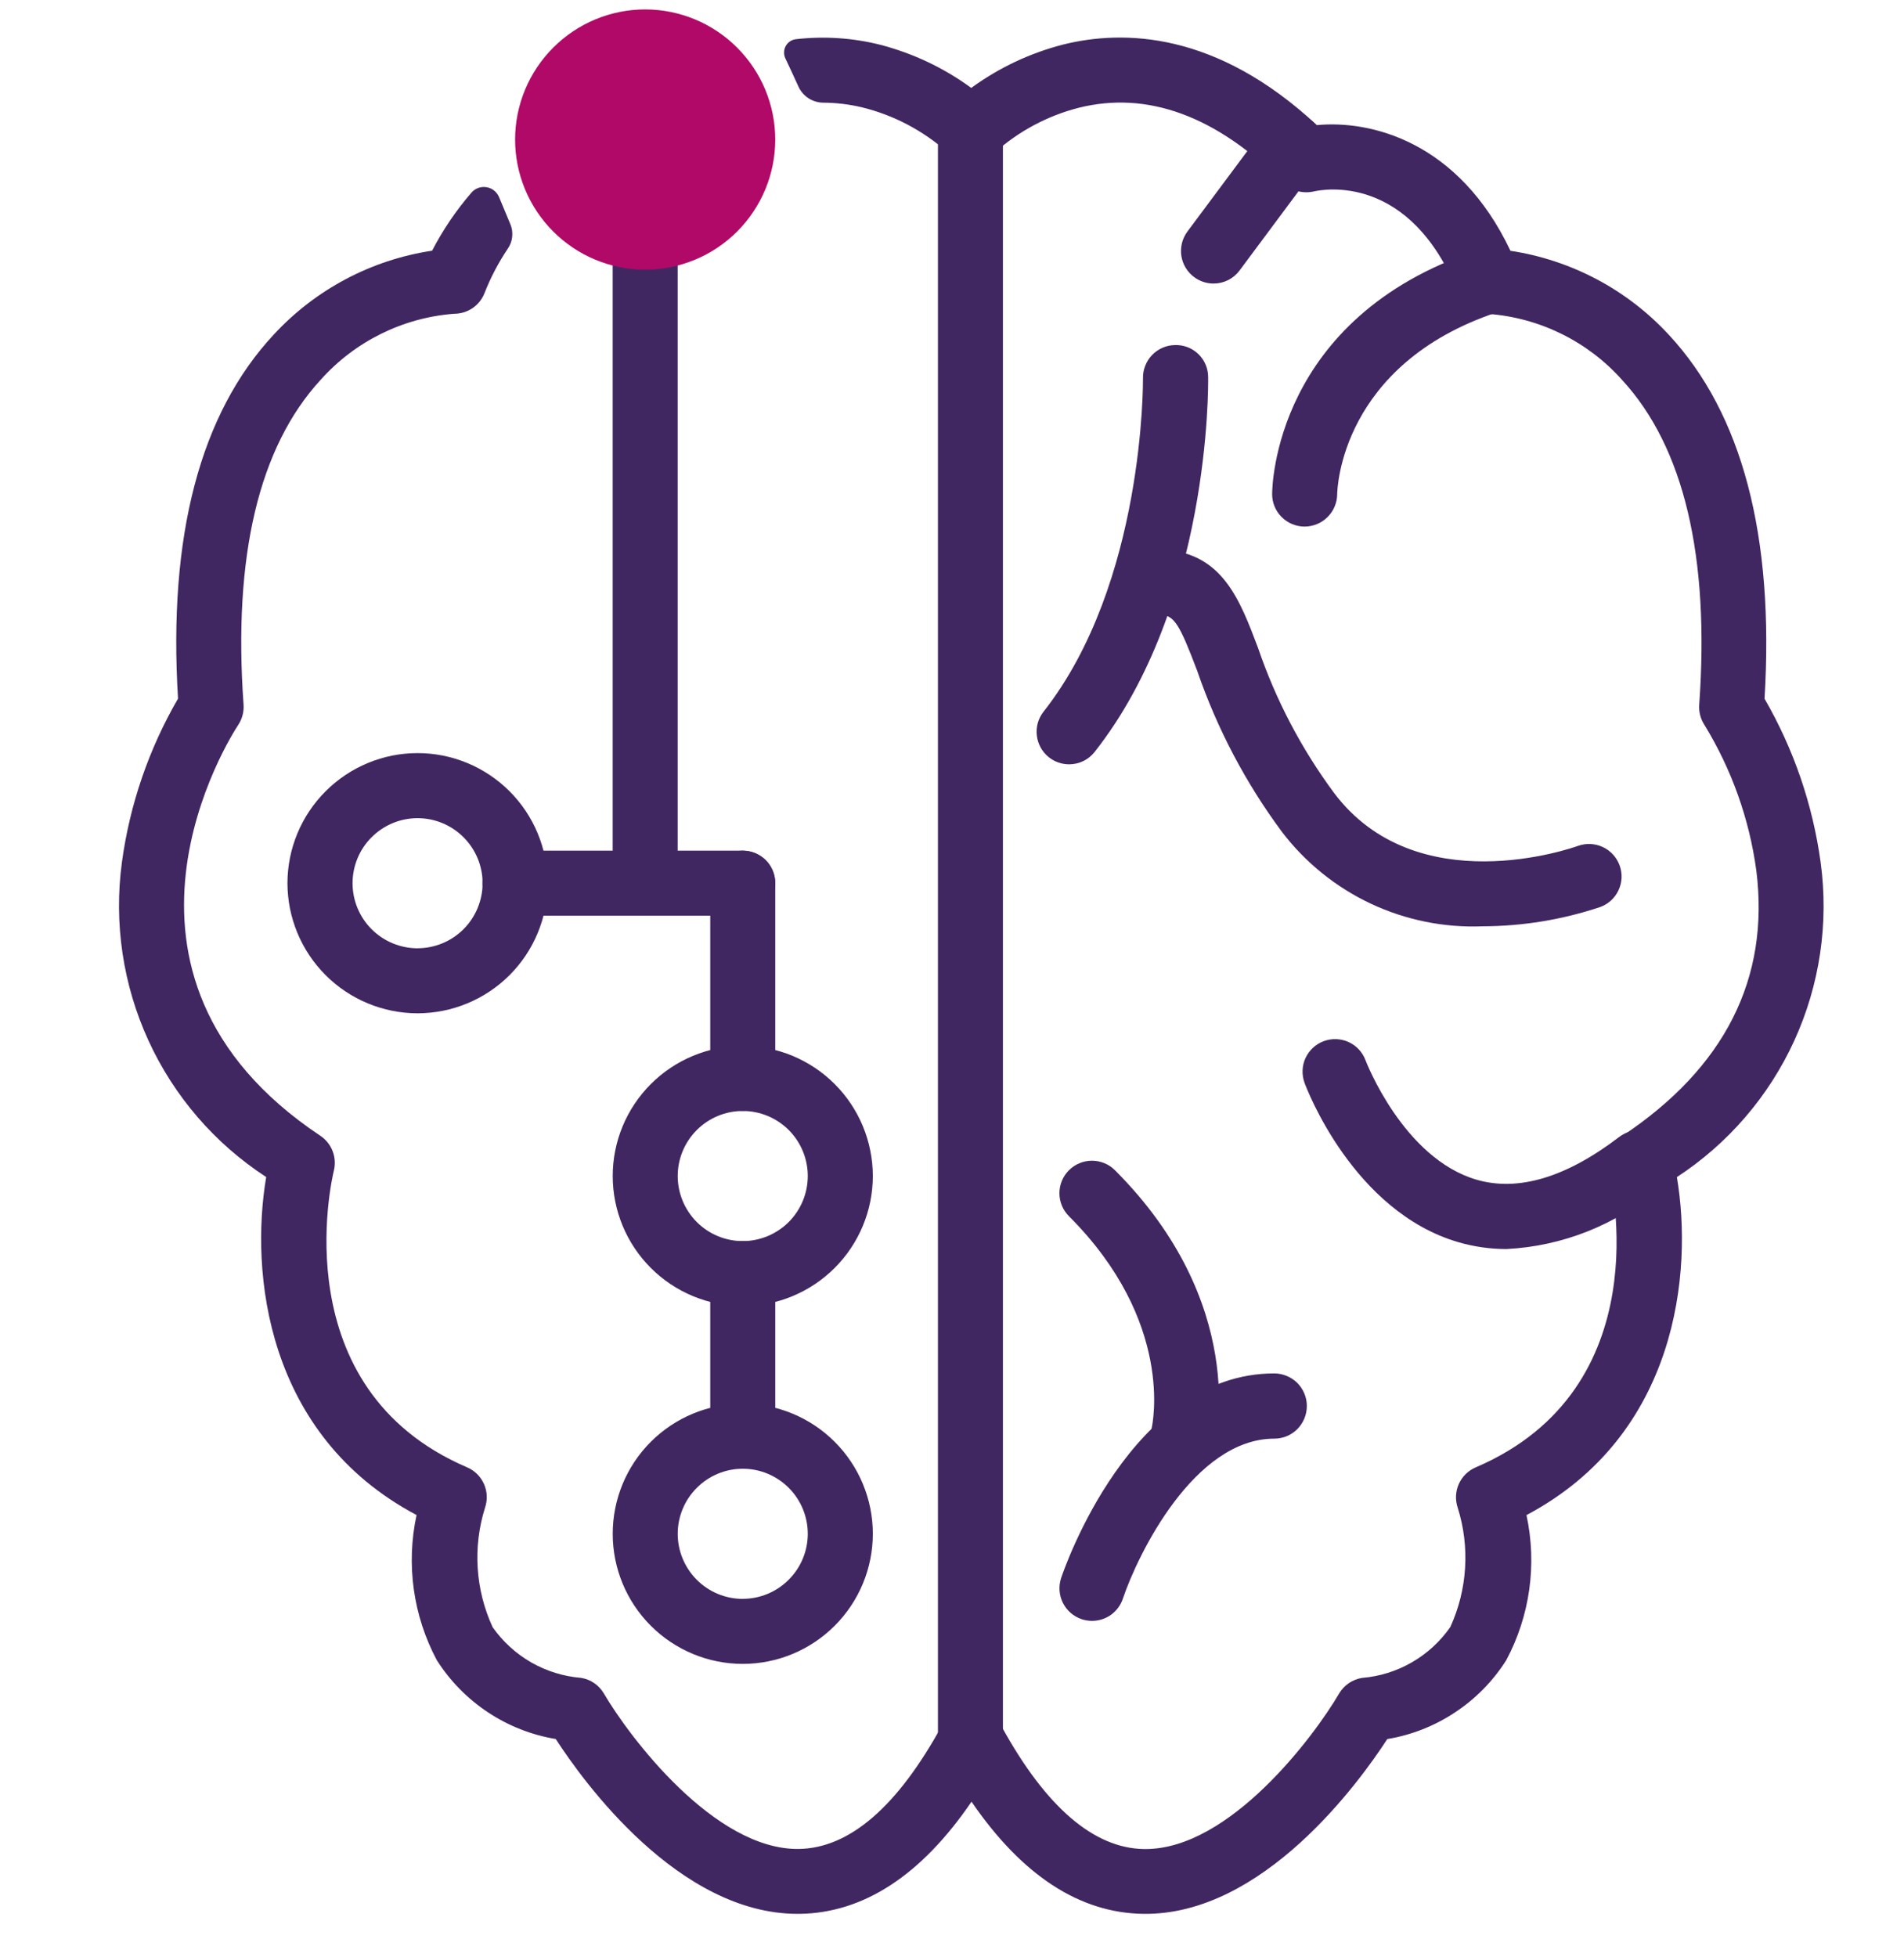
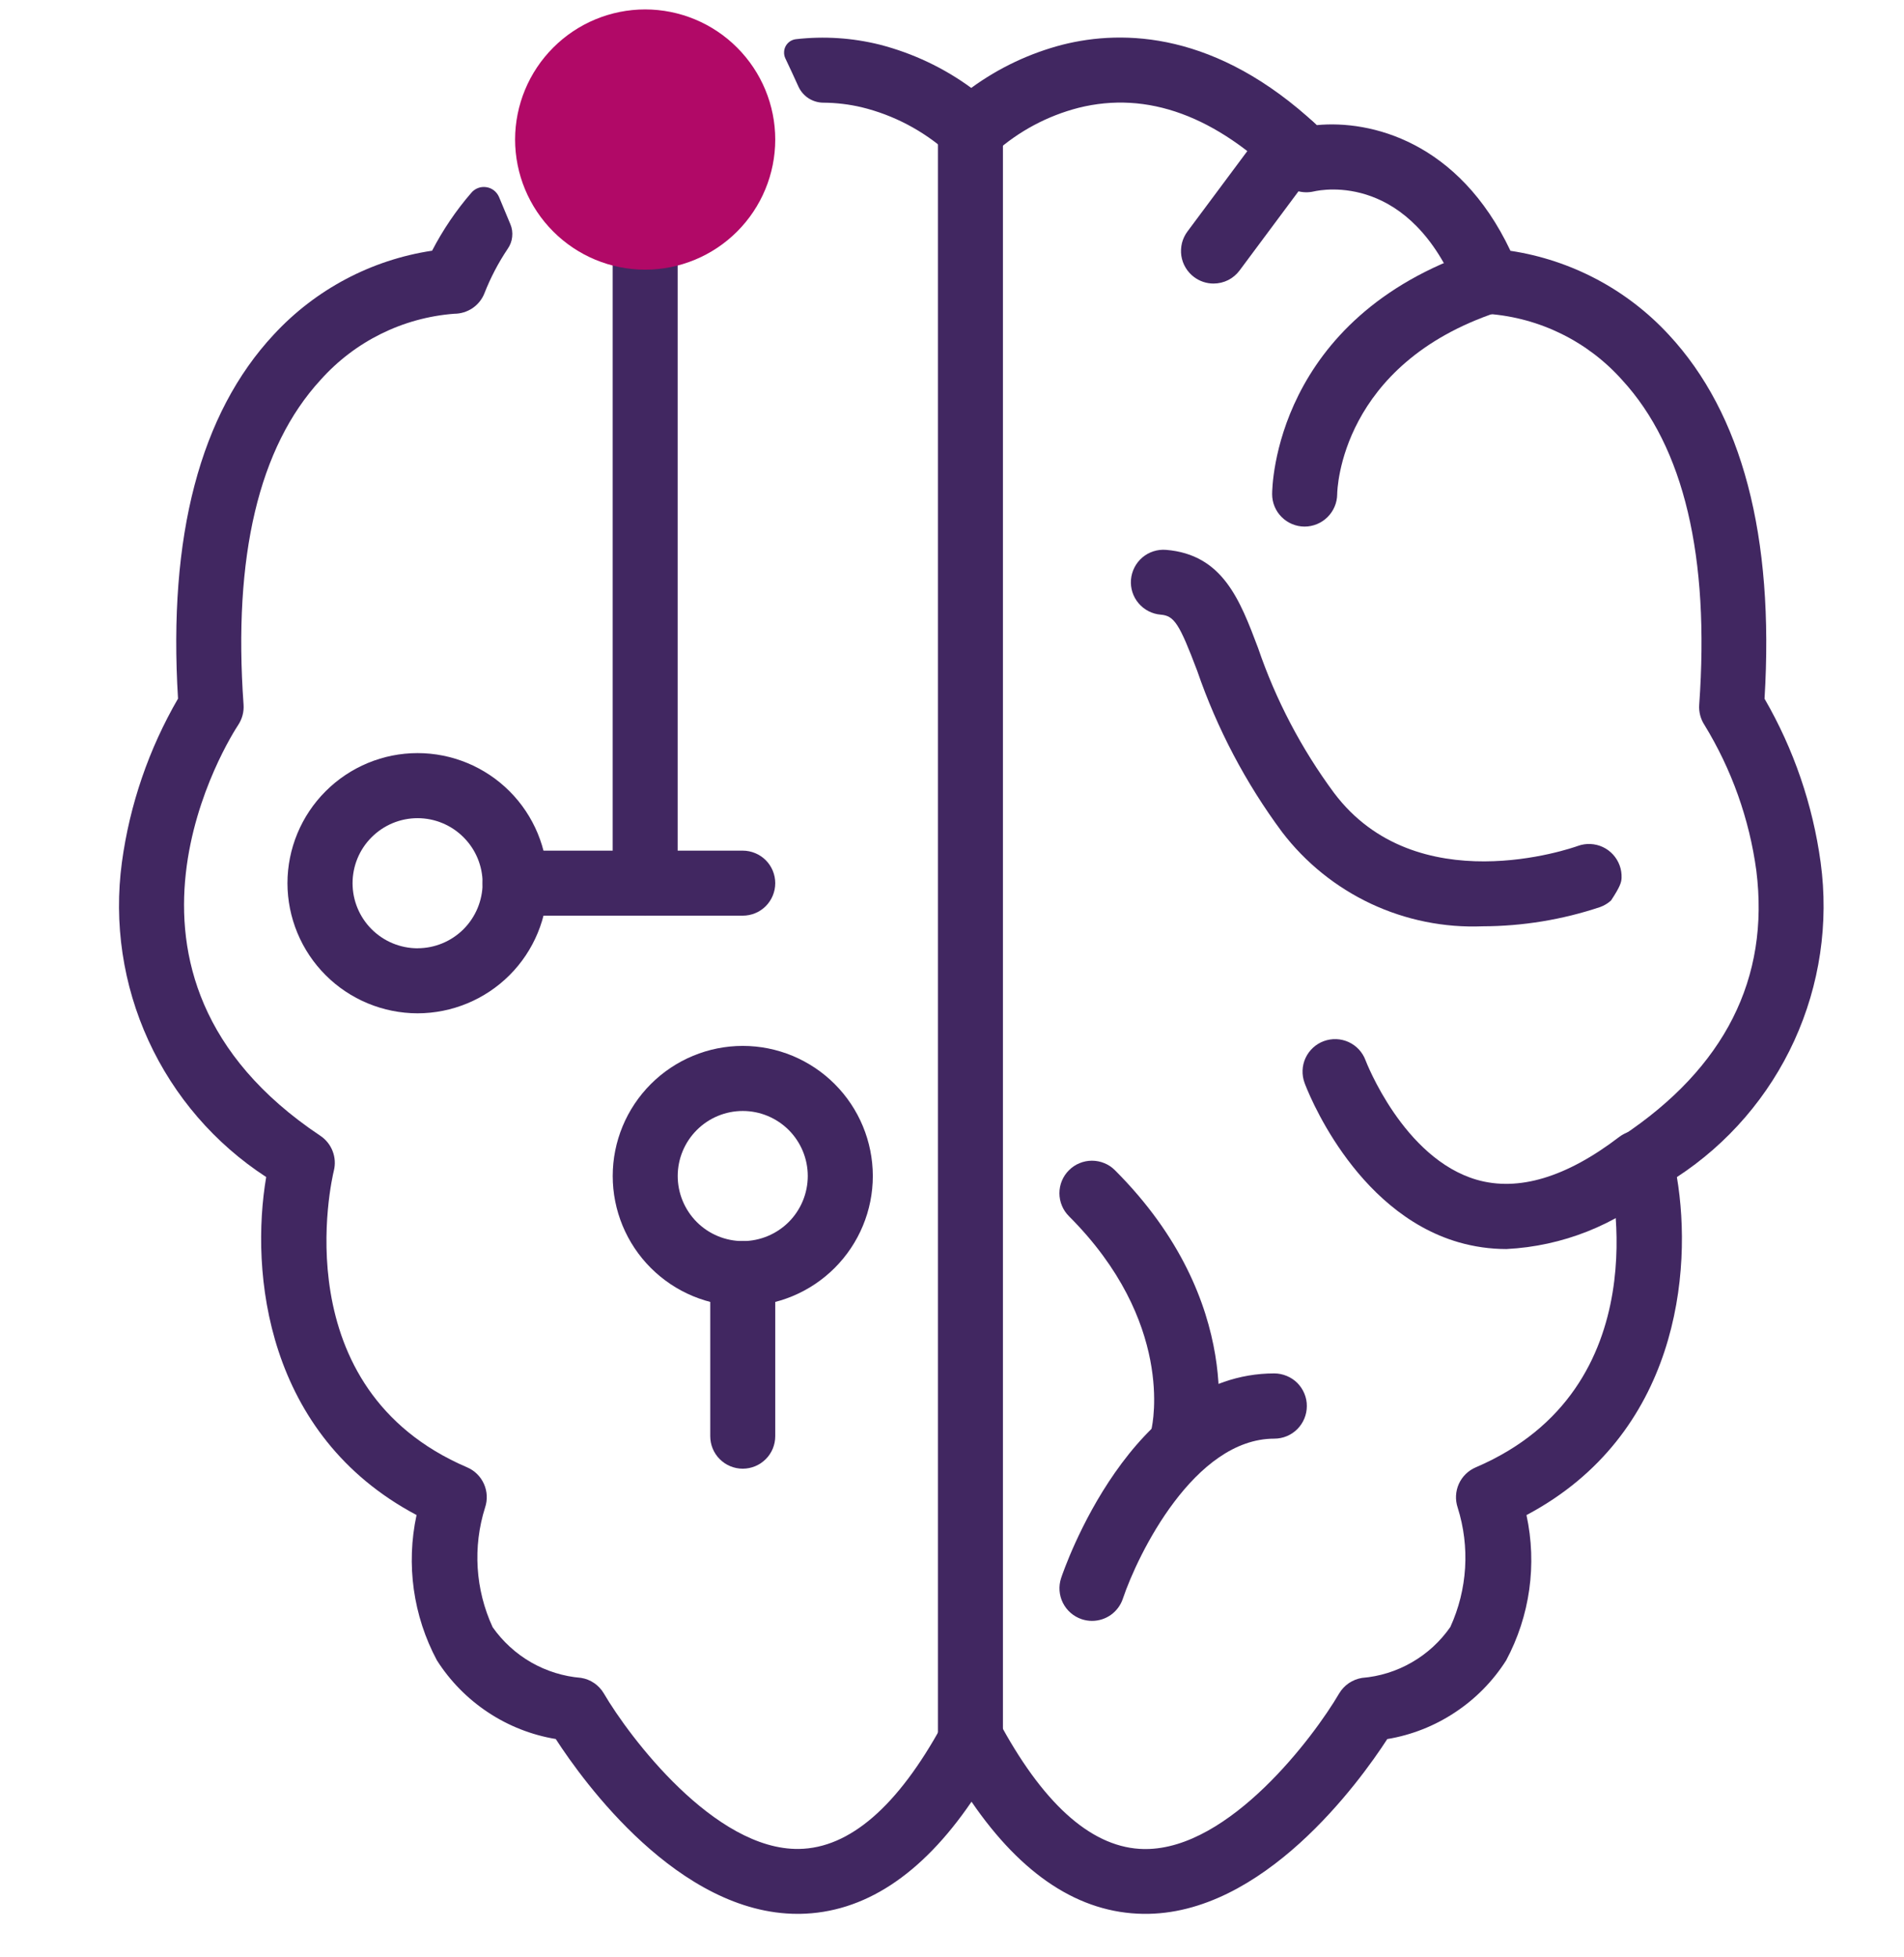
<svg xmlns="http://www.w3.org/2000/svg" width="36" height="37" viewBox="0 0 36 37" fill="none">
  <path d="M34.424 16.303C34.275 15.212 33.915 14.161 33.363 13.208C33.55 10.134 32.941 7.82 31.552 6.327C30.764 5.474 29.708 4.915 28.559 4.741C27.578 2.669 25.913 2.268 24.898 2.365C23.001 0.599 21.247 0.555 20.094 0.844C19.471 1.005 18.884 1.282 18.364 1.662C17.845 1.282 17.258 1.005 16.634 0.844C16.116 0.715 15.579 0.68 15.048 0.741C15.008 0.746 14.97 0.76 14.937 0.782C14.903 0.805 14.876 0.835 14.856 0.87C14.837 0.905 14.826 0.944 14.825 0.984C14.823 1.024 14.831 1.064 14.848 1.101C14.927 1.266 15.022 1.472 15.098 1.64C15.14 1.73 15.208 1.807 15.292 1.861C15.377 1.914 15.476 1.942 15.576 1.941C15.816 1.943 16.056 1.972 16.29 2.027C16.895 2.174 17.454 2.468 17.919 2.882C18.034 2.997 18.19 3.062 18.353 3.062H18.377C18.458 3.062 18.538 3.046 18.612 3.015C18.687 2.984 18.754 2.939 18.811 2.882C19.264 2.478 19.806 2.189 20.393 2.038C21.694 1.713 22.996 2.19 24.262 3.456C24.337 3.529 24.429 3.583 24.53 3.611C24.631 3.64 24.738 3.642 24.84 3.619C25.024 3.577 26.663 3.271 27.573 5.548C27.619 5.661 27.698 5.758 27.799 5.826C27.899 5.895 28.018 5.932 28.14 5.934C29.115 6.007 30.024 6.456 30.674 7.187C31.839 8.455 32.328 10.519 32.128 13.322C32.118 13.458 32.154 13.593 32.229 13.707C32.742 14.546 33.076 15.483 33.208 16.458C33.463 18.495 32.611 20.183 30.676 21.471C30.57 21.541 30.489 21.643 30.443 21.761C30.398 21.879 30.39 22.009 30.42 22.132C30.462 22.299 31.403 26.24 27.902 27.738C27.76 27.799 27.646 27.911 27.583 28.051C27.52 28.192 27.512 28.351 27.561 28.498C27.796 29.242 27.746 30.047 27.422 30.756C27.231 31.03 26.983 31.258 26.694 31.424C26.405 31.591 26.083 31.691 25.751 31.718C25.662 31.733 25.577 31.767 25.503 31.817C25.428 31.868 25.366 31.935 25.32 32.012C24.841 32.831 23.25 34.953 21.658 34.953H21.63C20.684 34.938 19.782 34.166 18.948 32.655C18.887 32.536 18.793 32.438 18.678 32.369C18.606 32.327 18.527 32.299 18.444 32.288C18.362 32.277 18.278 32.282 18.198 32.304C18.117 32.326 18.042 32.364 17.977 32.416C17.912 32.467 17.857 32.531 17.817 32.604C16.976 34.146 16.064 34.936 15.107 34.951C13.513 34.977 11.898 32.834 11.417 32.011C11.371 31.933 11.309 31.867 11.235 31.816C11.16 31.765 11.075 31.731 10.986 31.717C10.655 31.69 10.333 31.59 10.044 31.425C9.755 31.259 9.507 31.032 9.315 30.76C8.987 30.049 8.936 29.242 9.172 28.496C9.221 28.35 9.213 28.191 9.15 28.05C9.086 27.909 8.973 27.797 8.831 27.737C5.35 26.245 6.272 22.297 6.312 22.131C6.343 22.008 6.335 21.878 6.289 21.76C6.244 21.642 6.162 21.54 6.057 21.47C1.47 18.412 4.378 13.894 4.504 13.704C4.579 13.59 4.615 13.455 4.605 13.319C4.405 10.516 4.894 8.452 6.059 7.184C6.708 6.455 7.615 6.005 8.589 5.931C8.711 5.931 8.831 5.894 8.933 5.826C9.035 5.757 9.114 5.659 9.159 5.545C9.275 5.249 9.422 4.968 9.599 4.704C9.646 4.637 9.676 4.559 9.684 4.478C9.693 4.397 9.682 4.314 9.65 4.239C9.589 4.093 9.511 3.903 9.435 3.723C9.414 3.675 9.381 3.632 9.339 3.599C9.297 3.567 9.248 3.545 9.195 3.538C9.142 3.53 9.089 3.535 9.039 3.554C8.989 3.573 8.945 3.604 8.911 3.645C8.622 3.979 8.374 4.346 8.17 4.739C7.021 4.912 5.965 5.471 5.176 6.325C3.784 7.818 3.177 10.132 3.366 13.206C2.814 14.158 2.453 15.209 2.305 16.3C2.15 17.448 2.324 18.617 2.807 19.67C3.29 20.724 4.062 21.618 5.033 22.25C4.729 24.041 5.017 27.124 7.876 28.639C7.675 29.571 7.811 30.545 8.261 31.386C8.51 31.777 8.839 32.112 9.226 32.368C9.613 32.625 10.05 32.797 10.508 32.873C11.03 33.68 12.832 36.178 15.08 36.178H15.123C16.329 36.16 17.421 35.448 18.369 34.058C19.322 35.45 20.411 36.161 21.615 36.178C23.879 36.211 25.704 33.685 26.23 32.874C26.689 32.798 27.125 32.626 27.512 32.369C27.9 32.113 28.229 31.778 28.478 31.386C28.928 30.545 29.064 29.572 28.862 28.64C31.722 27.124 32.009 24.044 31.706 22.251C32.675 21.618 33.445 20.723 33.926 19.671C34.407 18.618 34.58 17.45 34.424 16.303V16.303Z" fill="#412761" />
  <path d="M28.699 5.125C28.648 4.97 28.537 4.842 28.391 4.769C28.245 4.696 28.076 4.684 27.922 4.735C24.098 6.01 24.053 9.205 24.053 9.341C24.053 9.503 24.117 9.659 24.232 9.773C24.346 9.888 24.502 9.953 24.664 9.954H24.668C24.83 9.953 24.985 9.889 25.1 9.775C25.215 9.661 25.281 9.507 25.283 9.345C25.283 9.245 25.352 6.888 28.309 5.902C28.386 5.877 28.457 5.836 28.518 5.784C28.579 5.731 28.629 5.666 28.666 5.594C28.702 5.522 28.723 5.443 28.729 5.363C28.735 5.282 28.725 5.201 28.699 5.125V5.125Z" fill="#412761" />
  <path d="M31.477 21.608C31.428 21.544 31.367 21.49 31.297 21.449C31.228 21.409 31.151 21.382 31.07 21.371C30.991 21.36 30.909 21.366 30.831 21.386C30.753 21.407 30.68 21.443 30.615 21.492C29.613 22.258 28.708 22.527 27.924 22.302C26.532 21.9 25.826 20.062 25.819 20.043C25.791 19.967 25.748 19.898 25.694 19.839C25.639 19.78 25.573 19.732 25.499 19.698C25.426 19.665 25.347 19.646 25.266 19.643C25.186 19.64 25.105 19.653 25.029 19.681C24.877 19.737 24.753 19.852 24.684 20C24.616 20.148 24.61 20.317 24.666 20.47C24.702 20.57 25.584 22.902 27.576 23.482C27.87 23.567 28.175 23.611 28.482 23.611C29.54 23.558 30.551 23.157 31.358 22.471C31.423 22.422 31.477 22.361 31.518 22.291C31.559 22.221 31.586 22.144 31.597 22.064C31.608 21.984 31.603 21.902 31.582 21.824C31.562 21.746 31.526 21.672 31.477 21.608V21.608Z" fill="#412761" />
  <path d="M21.081 22.121C21.024 22.064 20.956 22.018 20.882 21.988C20.807 21.957 20.727 21.941 20.646 21.941C20.566 21.941 20.485 21.957 20.411 21.988C20.336 22.018 20.269 22.064 20.212 22.121C20.154 22.178 20.109 22.246 20.078 22.32C20.047 22.395 20.031 22.475 20.031 22.556C20.031 22.637 20.047 22.716 20.078 22.791C20.109 22.866 20.154 22.933 20.212 22.991C22.208 24.987 21.794 26.916 21.773 27.007C21.734 27.165 21.76 27.331 21.844 27.47C21.928 27.609 22.063 27.709 22.221 27.749C22.27 27.761 22.32 27.767 22.371 27.767C22.508 27.767 22.641 27.721 22.749 27.636C22.857 27.552 22.933 27.434 22.966 27.301C22.994 27.194 23.597 24.637 21.081 22.121Z" fill="#412761" />
-   <path d="M30.623 16.359C30.567 16.206 30.453 16.081 30.306 16.012C30.158 15.943 29.989 15.935 29.836 15.99C29.712 16.035 26.78 17.06 25.223 14.988C24.606 14.154 24.122 13.231 23.787 12.249C23.445 11.344 23.121 10.482 22.047 10.394C21.884 10.381 21.723 10.433 21.599 10.538C21.475 10.644 21.398 10.794 21.384 10.957C21.371 11.119 21.422 11.28 21.528 11.404C21.633 11.528 21.784 11.606 21.946 11.619C22.203 11.64 22.299 11.79 22.637 12.683C23.012 13.774 23.552 14.8 24.239 15.726C24.682 16.307 25.259 16.772 25.92 17.083C26.581 17.393 27.307 17.54 28.037 17.51C28.791 17.508 29.54 17.385 30.255 17.146C30.331 17.119 30.401 17.076 30.461 17.022C30.52 16.967 30.568 16.902 30.602 16.829C30.637 16.755 30.656 16.676 30.66 16.596C30.663 16.515 30.651 16.434 30.623 16.359V16.359Z" fill="#412761" />
+   <path d="M30.623 16.359C30.567 16.206 30.453 16.081 30.306 16.012C30.158 15.943 29.989 15.935 29.836 15.99C29.712 16.035 26.78 17.06 25.223 14.988C24.606 14.154 24.122 13.231 23.787 12.249C23.445 11.344 23.121 10.482 22.047 10.394C21.884 10.381 21.723 10.433 21.599 10.538C21.475 10.644 21.398 10.794 21.384 10.957C21.371 11.119 21.422 11.28 21.528 11.404C21.633 11.528 21.784 11.606 21.946 11.619C22.203 11.64 22.299 11.79 22.637 12.683C23.012 13.774 23.552 14.8 24.239 15.726C24.682 16.307 25.259 16.772 25.92 17.083C26.581 17.393 27.307 17.54 28.037 17.51C28.791 17.508 29.54 17.385 30.255 17.146C30.331 17.119 30.401 17.076 30.461 17.022C30.637 16.755 30.656 16.676 30.66 16.596C30.663 16.515 30.651 16.434 30.623 16.359V16.359Z" fill="#412761" />
  <path d="M18.349 1.771C18.185 1.771 18.029 1.836 17.914 1.951C17.798 2.067 17.734 2.223 17.734 2.386V32.837C17.734 33.001 17.798 33.157 17.914 33.272C18.029 33.388 18.185 33.452 18.349 33.452C18.512 33.452 18.668 33.388 18.783 33.272C18.898 33.157 18.963 33.001 18.963 32.837V2.385C18.963 2.223 18.898 2.066 18.783 1.951C18.668 1.836 18.511 1.771 18.349 1.771V1.771Z" fill="#412761" />
-   <path d="M22.843 7.129C22.843 7.047 22.827 6.967 22.795 6.892C22.763 6.817 22.717 6.75 22.658 6.693C22.6 6.637 22.531 6.592 22.455 6.563C22.379 6.534 22.298 6.52 22.217 6.523C22.136 6.524 22.056 6.541 21.982 6.573C21.907 6.606 21.84 6.652 21.784 6.71C21.727 6.769 21.683 6.837 21.654 6.913C21.624 6.988 21.609 7.069 21.611 7.15C21.611 7.188 21.645 11.022 19.731 13.453C19.63 13.581 19.584 13.744 19.604 13.905C19.623 14.067 19.705 14.215 19.833 14.316C19.942 14.402 20.076 14.448 20.214 14.448C20.307 14.448 20.398 14.428 20.482 14.387C20.566 14.347 20.639 14.287 20.697 14.214C22.881 11.441 22.846 7.303 22.843 7.129Z" fill="#412761" />
  <path d="M24.094 25.962C21.383 25.962 20.116 29.672 20.063 29.831C20.012 29.985 20.024 30.154 20.097 30.3C20.17 30.445 20.297 30.556 20.452 30.608C20.515 30.629 20.581 30.64 20.647 30.64C20.776 30.64 20.901 30.6 21.006 30.525C21.11 30.45 21.189 30.344 21.23 30.222C21.513 29.38 22.58 27.195 24.095 27.195C24.258 27.195 24.414 27.13 24.529 27.015C24.644 26.899 24.709 26.743 24.709 26.58C24.71 26.499 24.694 26.419 24.663 26.344C24.632 26.269 24.587 26.201 24.53 26.143C24.473 26.086 24.405 26.041 24.33 26.01C24.255 25.979 24.175 25.962 24.094 25.962V25.962Z" fill="#412761" />
  <path d="M24.786 2.269C24.656 2.172 24.492 2.131 24.33 2.154C24.169 2.178 24.024 2.265 23.927 2.395L22.451 4.377C22.403 4.442 22.368 4.516 22.348 4.594C22.329 4.673 22.325 4.754 22.336 4.834C22.348 4.914 22.375 4.991 22.417 5.06C22.458 5.129 22.513 5.19 22.578 5.238C22.684 5.317 22.812 5.36 22.944 5.36C23.04 5.36 23.135 5.338 23.221 5.295C23.306 5.252 23.381 5.189 23.438 5.112L24.913 3.13C24.961 3.065 24.996 2.991 25.016 2.913C25.036 2.835 25.04 2.753 25.028 2.673C25.016 2.593 24.989 2.517 24.948 2.447C24.906 2.378 24.851 2.317 24.786 2.269V2.269Z" fill="#412761" />
  <path d="M7.895 14.236C7.243 14.236 6.618 14.496 6.157 14.957C5.695 15.418 5.436 16.043 5.435 16.695C5.436 17.348 5.696 17.973 6.157 18.434C6.618 18.895 7.243 19.154 7.895 19.155C8.547 19.154 9.172 18.895 9.634 18.434C10.095 17.973 10.354 17.348 10.355 16.695C10.354 16.043 10.095 15.418 9.634 14.957C9.173 14.496 8.547 14.236 7.895 14.236ZM7.895 17.926C7.569 17.925 7.257 17.796 7.026 17.565C6.796 17.335 6.666 17.022 6.666 16.696C6.666 16.37 6.795 16.057 7.026 15.827C7.256 15.596 7.569 15.466 7.895 15.466C8.221 15.466 8.534 15.596 8.764 15.827C8.995 16.057 9.125 16.37 9.125 16.696C9.124 17.022 8.994 17.334 8.764 17.565C8.533 17.795 8.221 17.925 7.895 17.925V17.926Z" fill="#412761" />
  <path d="M14.044 19.771C13.392 19.771 12.767 20.031 12.306 20.492C11.845 20.953 11.585 21.578 11.585 22.23C11.585 22.882 11.844 23.507 12.305 23.968C12.766 24.429 13.392 24.689 14.044 24.689C14.696 24.689 15.321 24.429 15.782 23.968C16.243 23.507 16.503 22.882 16.503 22.23C16.502 21.578 16.243 20.953 15.782 20.492C15.321 20.031 14.696 19.771 14.044 19.771V19.771ZM14.044 23.461C13.717 23.46 13.405 23.331 13.174 23.1C12.944 22.869 12.814 22.556 12.814 22.23C12.814 21.904 12.944 21.592 13.175 21.361C13.405 21.131 13.718 21.001 14.044 21.001C14.37 21.001 14.682 21.131 14.913 21.361C15.143 21.592 15.273 21.904 15.273 22.23C15.273 22.556 15.143 22.869 14.913 23.1C14.682 23.33 14.37 23.46 14.044 23.461Z" fill="#412761" />
-   <path d="M14.044 26.534C13.392 26.535 12.766 26.794 12.305 27.255C11.844 27.716 11.585 28.342 11.585 28.994C11.585 29.646 11.844 30.271 12.305 30.732C12.766 31.193 13.392 31.453 14.044 31.453C14.696 31.453 15.321 31.193 15.782 30.732C16.243 30.271 16.503 29.646 16.503 28.994C16.503 28.341 16.243 27.716 15.782 27.255C15.321 26.794 14.696 26.535 14.044 26.534V26.534ZM14.044 30.224C13.717 30.224 13.405 30.094 13.174 29.863C12.944 29.632 12.814 29.32 12.814 28.994C12.814 28.668 12.944 28.355 13.175 28.125C13.405 27.894 13.718 27.764 14.044 27.764C14.37 27.764 14.682 27.894 14.913 28.125C15.143 28.355 15.273 28.668 15.273 28.994C15.273 29.32 15.143 29.632 14.912 29.862C14.682 30.093 14.37 30.223 14.044 30.223V30.224Z" fill="#412761" />
  <path d="M12.198 4.262C12.035 4.262 11.879 4.326 11.764 4.442C11.649 4.557 11.584 4.713 11.584 4.876V16.695C11.584 16.858 11.649 17.014 11.764 17.13C11.879 17.245 12.035 17.31 12.198 17.31C12.361 17.31 12.518 17.245 12.633 17.13C12.748 17.014 12.813 16.858 12.813 16.695V4.876C12.813 4.713 12.748 4.557 12.633 4.442C12.518 4.327 12.361 4.262 12.198 4.262V4.262Z" fill="#412761" />
  <path d="M14.043 16.08H9.739C9.576 16.08 9.42 16.145 9.304 16.26C9.189 16.375 9.124 16.532 9.124 16.695C9.124 16.858 9.189 17.014 9.304 17.13C9.419 17.245 9.576 17.309 9.739 17.309H14.043C14.206 17.309 14.362 17.245 14.478 17.13C14.593 17.014 14.658 16.858 14.658 16.695C14.658 16.532 14.593 16.375 14.478 16.26C14.362 16.145 14.206 16.08 14.043 16.08V16.08Z" fill="#412761" />
-   <path d="M14.043 16.08C13.88 16.08 13.724 16.145 13.609 16.26C13.493 16.375 13.429 16.532 13.429 16.695V20.385C13.429 20.548 13.493 20.704 13.609 20.82C13.724 20.935 13.88 21 14.043 21C14.207 21 14.363 20.935 14.478 20.82C14.594 20.704 14.658 20.548 14.658 20.385V16.695C14.658 16.532 14.594 16.375 14.478 16.26C14.363 16.145 14.207 16.08 14.043 16.08V16.08Z" fill="#412761" />
  <path d="M14.043 23.459C13.88 23.459 13.724 23.524 13.609 23.639C13.493 23.755 13.429 23.911 13.429 24.074V27.148C13.429 27.311 13.493 27.468 13.609 27.583C13.724 27.698 13.88 27.763 14.043 27.763C14.207 27.763 14.363 27.698 14.478 27.583C14.594 27.468 14.658 27.311 14.658 27.148V24.074C14.658 23.911 14.594 23.755 14.478 23.639C14.363 23.524 14.207 23.459 14.043 23.459V23.459Z" fill="#412761" />
  <path d="M12.198 0.178C11.546 0.179 10.921 0.438 10.46 0.9C9.999 1.361 9.74 1.986 9.739 2.638C9.74 3.29 9.999 3.915 10.46 4.376C10.921 4.838 11.546 5.097 12.198 5.098C12.851 5.097 13.476 4.838 13.937 4.377C14.398 3.916 14.658 3.29 14.658 2.638C14.658 1.986 14.398 1.361 13.937 0.9C13.476 0.438 12.851 0.179 12.198 0.178V0.178Z" fill="#B10967" />
</svg>